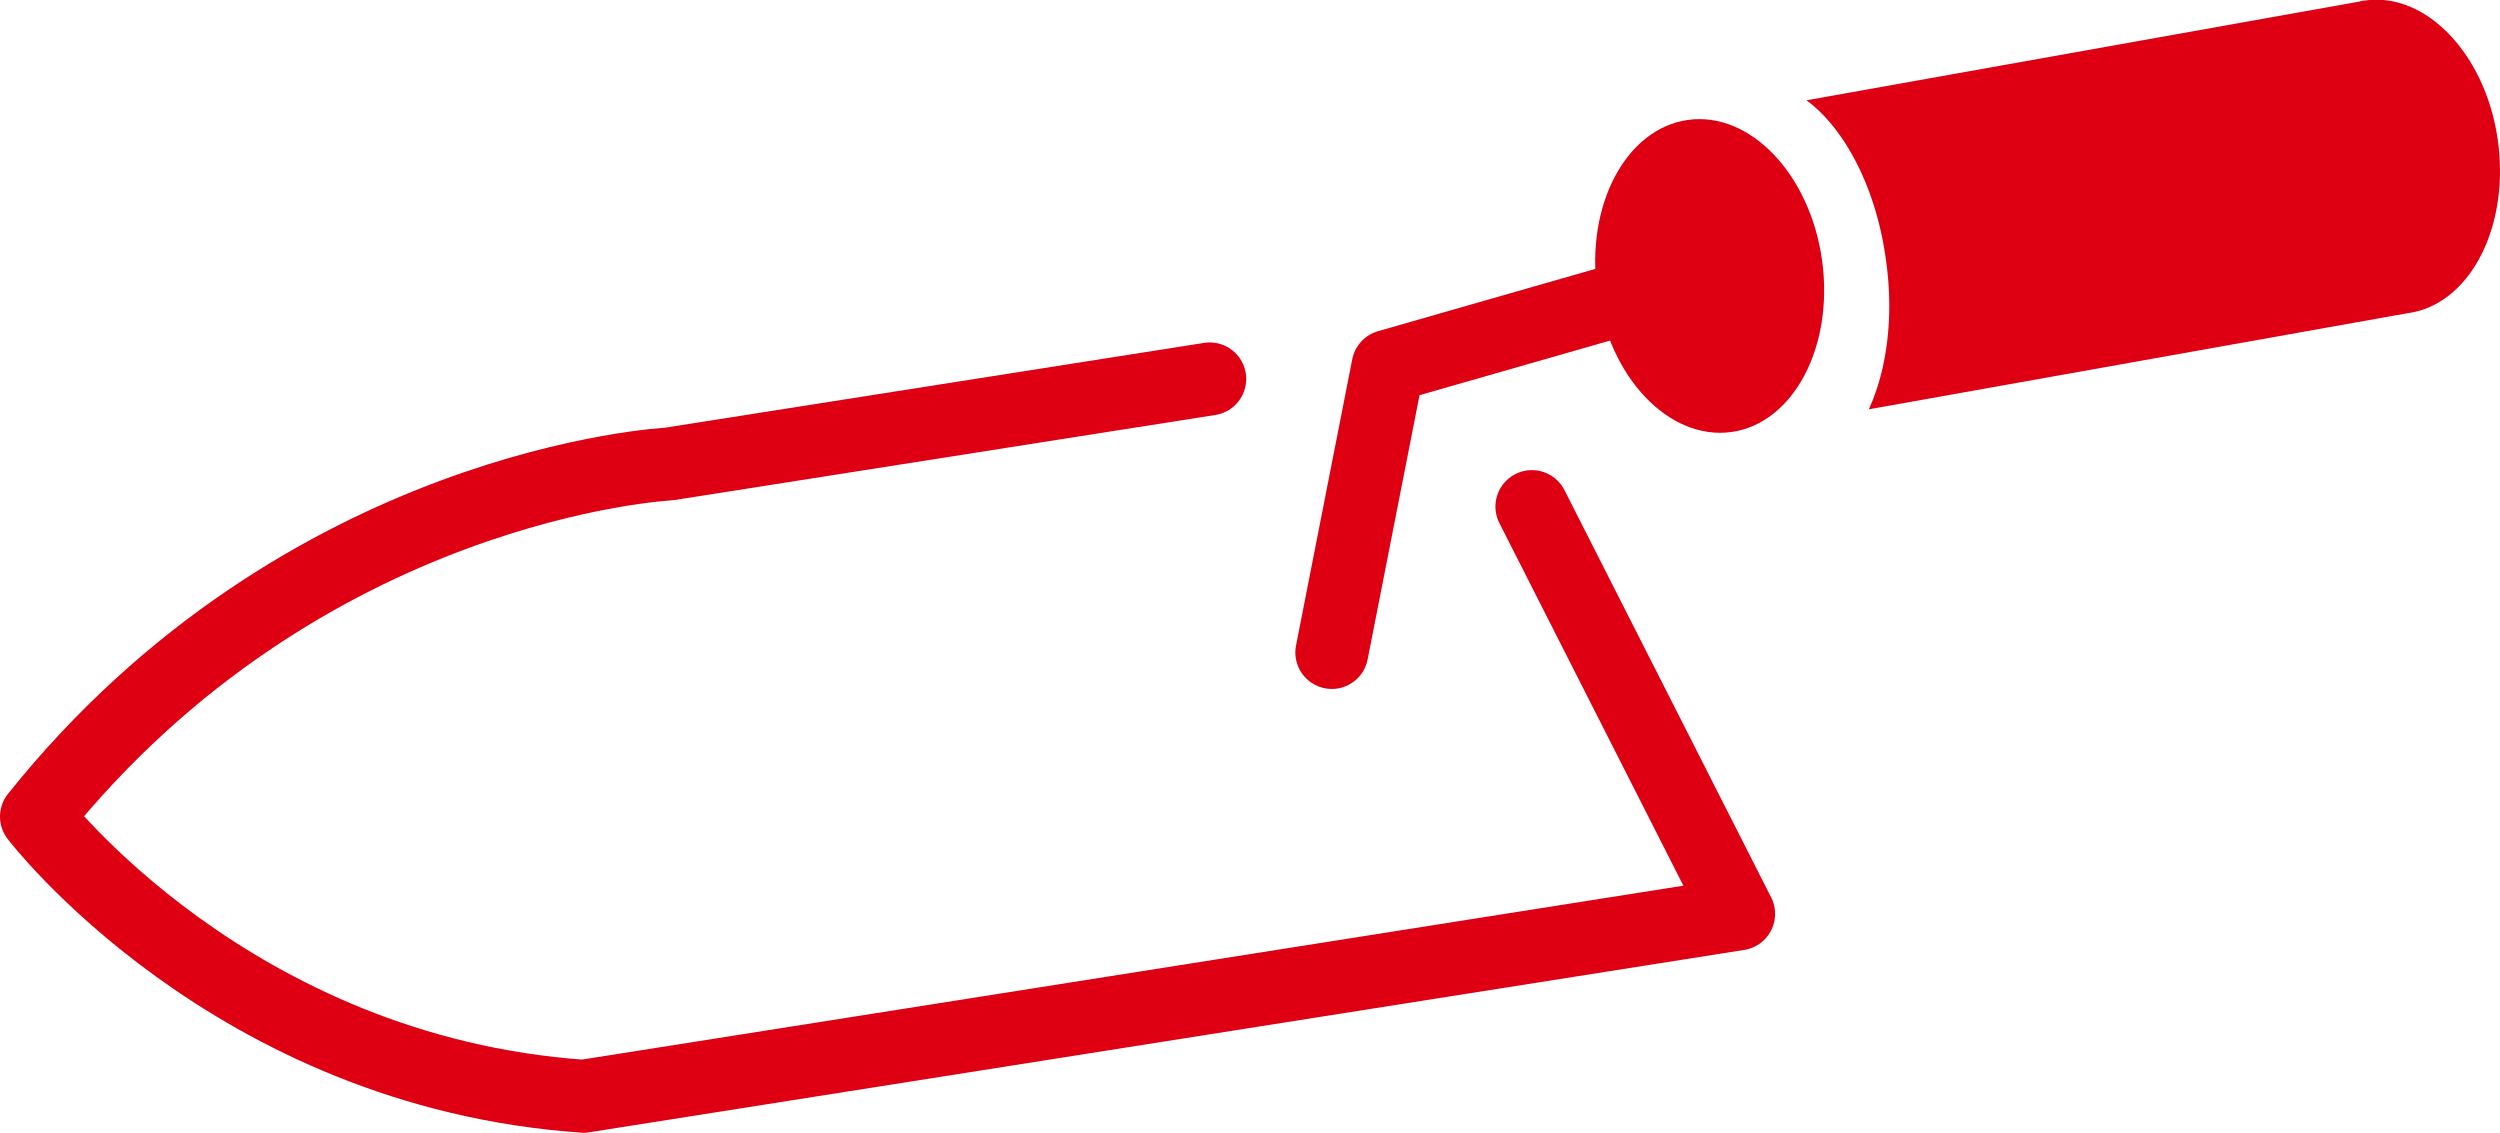
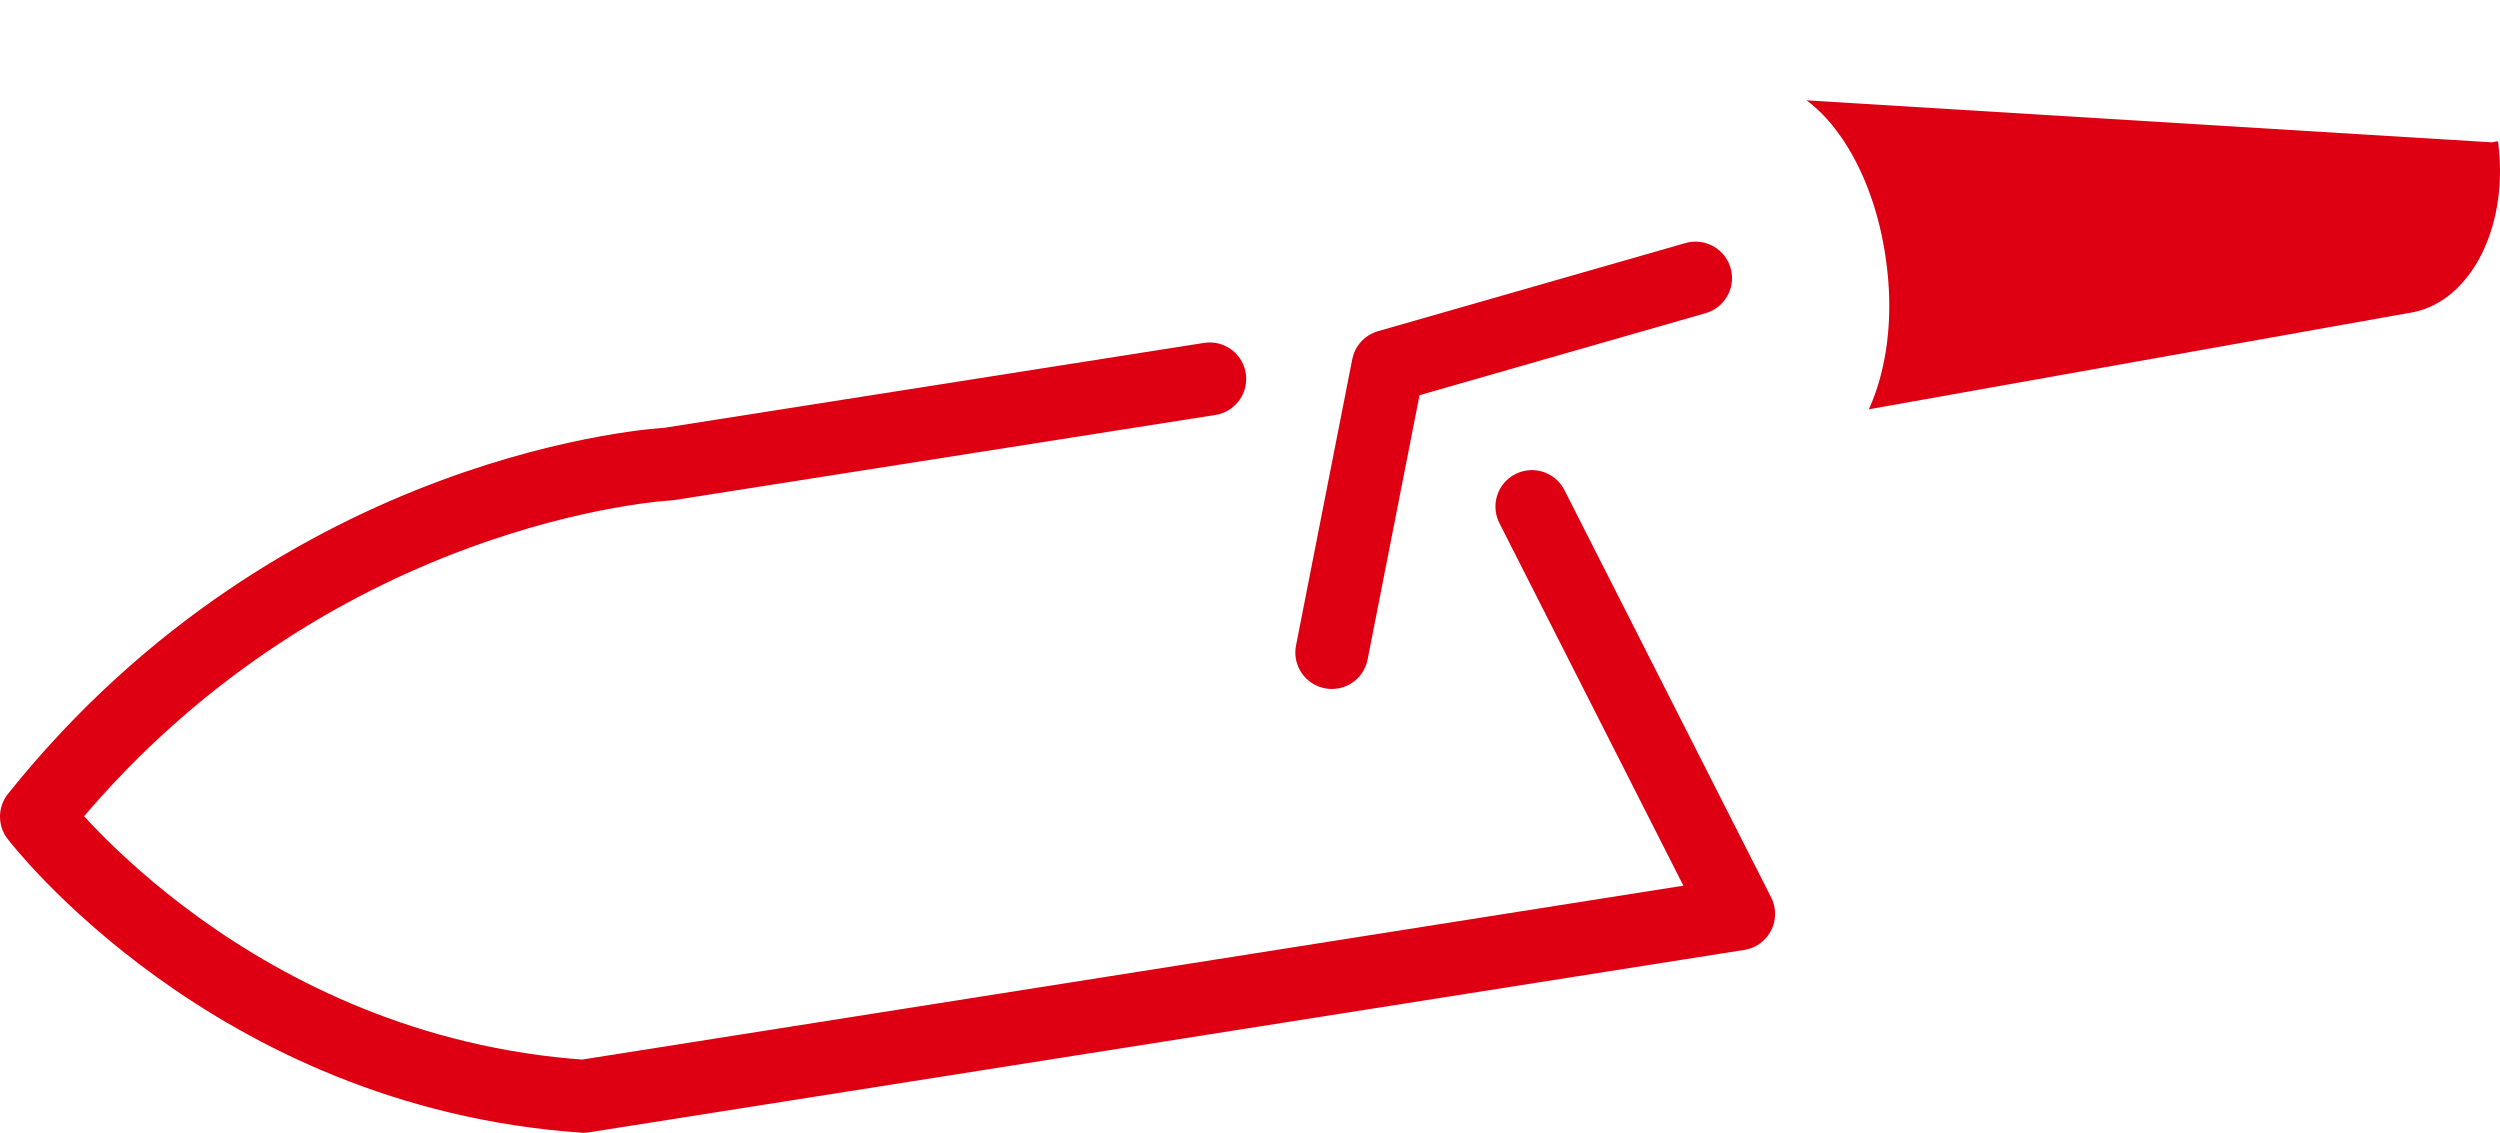
<svg xmlns="http://www.w3.org/2000/svg" id="_レイヤー_2" data-name="レイヤー 2" viewBox="0 0 49.35 22.36">
  <defs>
    <style>.cls-1{fill:#de0012}.cls-2{fill:none;stroke:#de0012;stroke-linecap:round;stroke-linejoin:round;stroke-width:1.44px}</style>
  </defs>
  <g id="_デザイン" data-name="デザイン">
    <path class="cls-2" d="M23.88 7.48L13.2 9.16S6 9.52.72 16.12c0 0 3.84 5.04 10.8 5.52l22.8-3.6L30.24 10" />
    <path class="cls-2" d="M26.29 12.88l1.11-5.65 6.07-1.74" />
-     <ellipse class="cls-1" cx="33.75" cy="5.45" rx="2.24" ry="3.11" transform="rotate(-7.92 33.732 5.456)" />
-     <path class="cls-1" d="M49.31 2.79c-.23-1.7-1.41-2.95-2.62-2.78a.36.36 0 0 0-.11.02L35.66 1.98c.76.56 1.38 1.74 1.57 3.16.16 1.13.01 2.18-.34 2.94l10.65-1.9c1.21-.17 2-1.69 1.77-3.39z" />
+     <path class="cls-1" d="M49.31 2.79a.36.36 0 0 0-.11.02L35.66 1.98c.76.56 1.38 1.74 1.57 3.16.16 1.13.01 2.18-.34 2.94l10.65-1.9c1.21-.17 2-1.69 1.77-3.39z" />
  </g>
</svg>